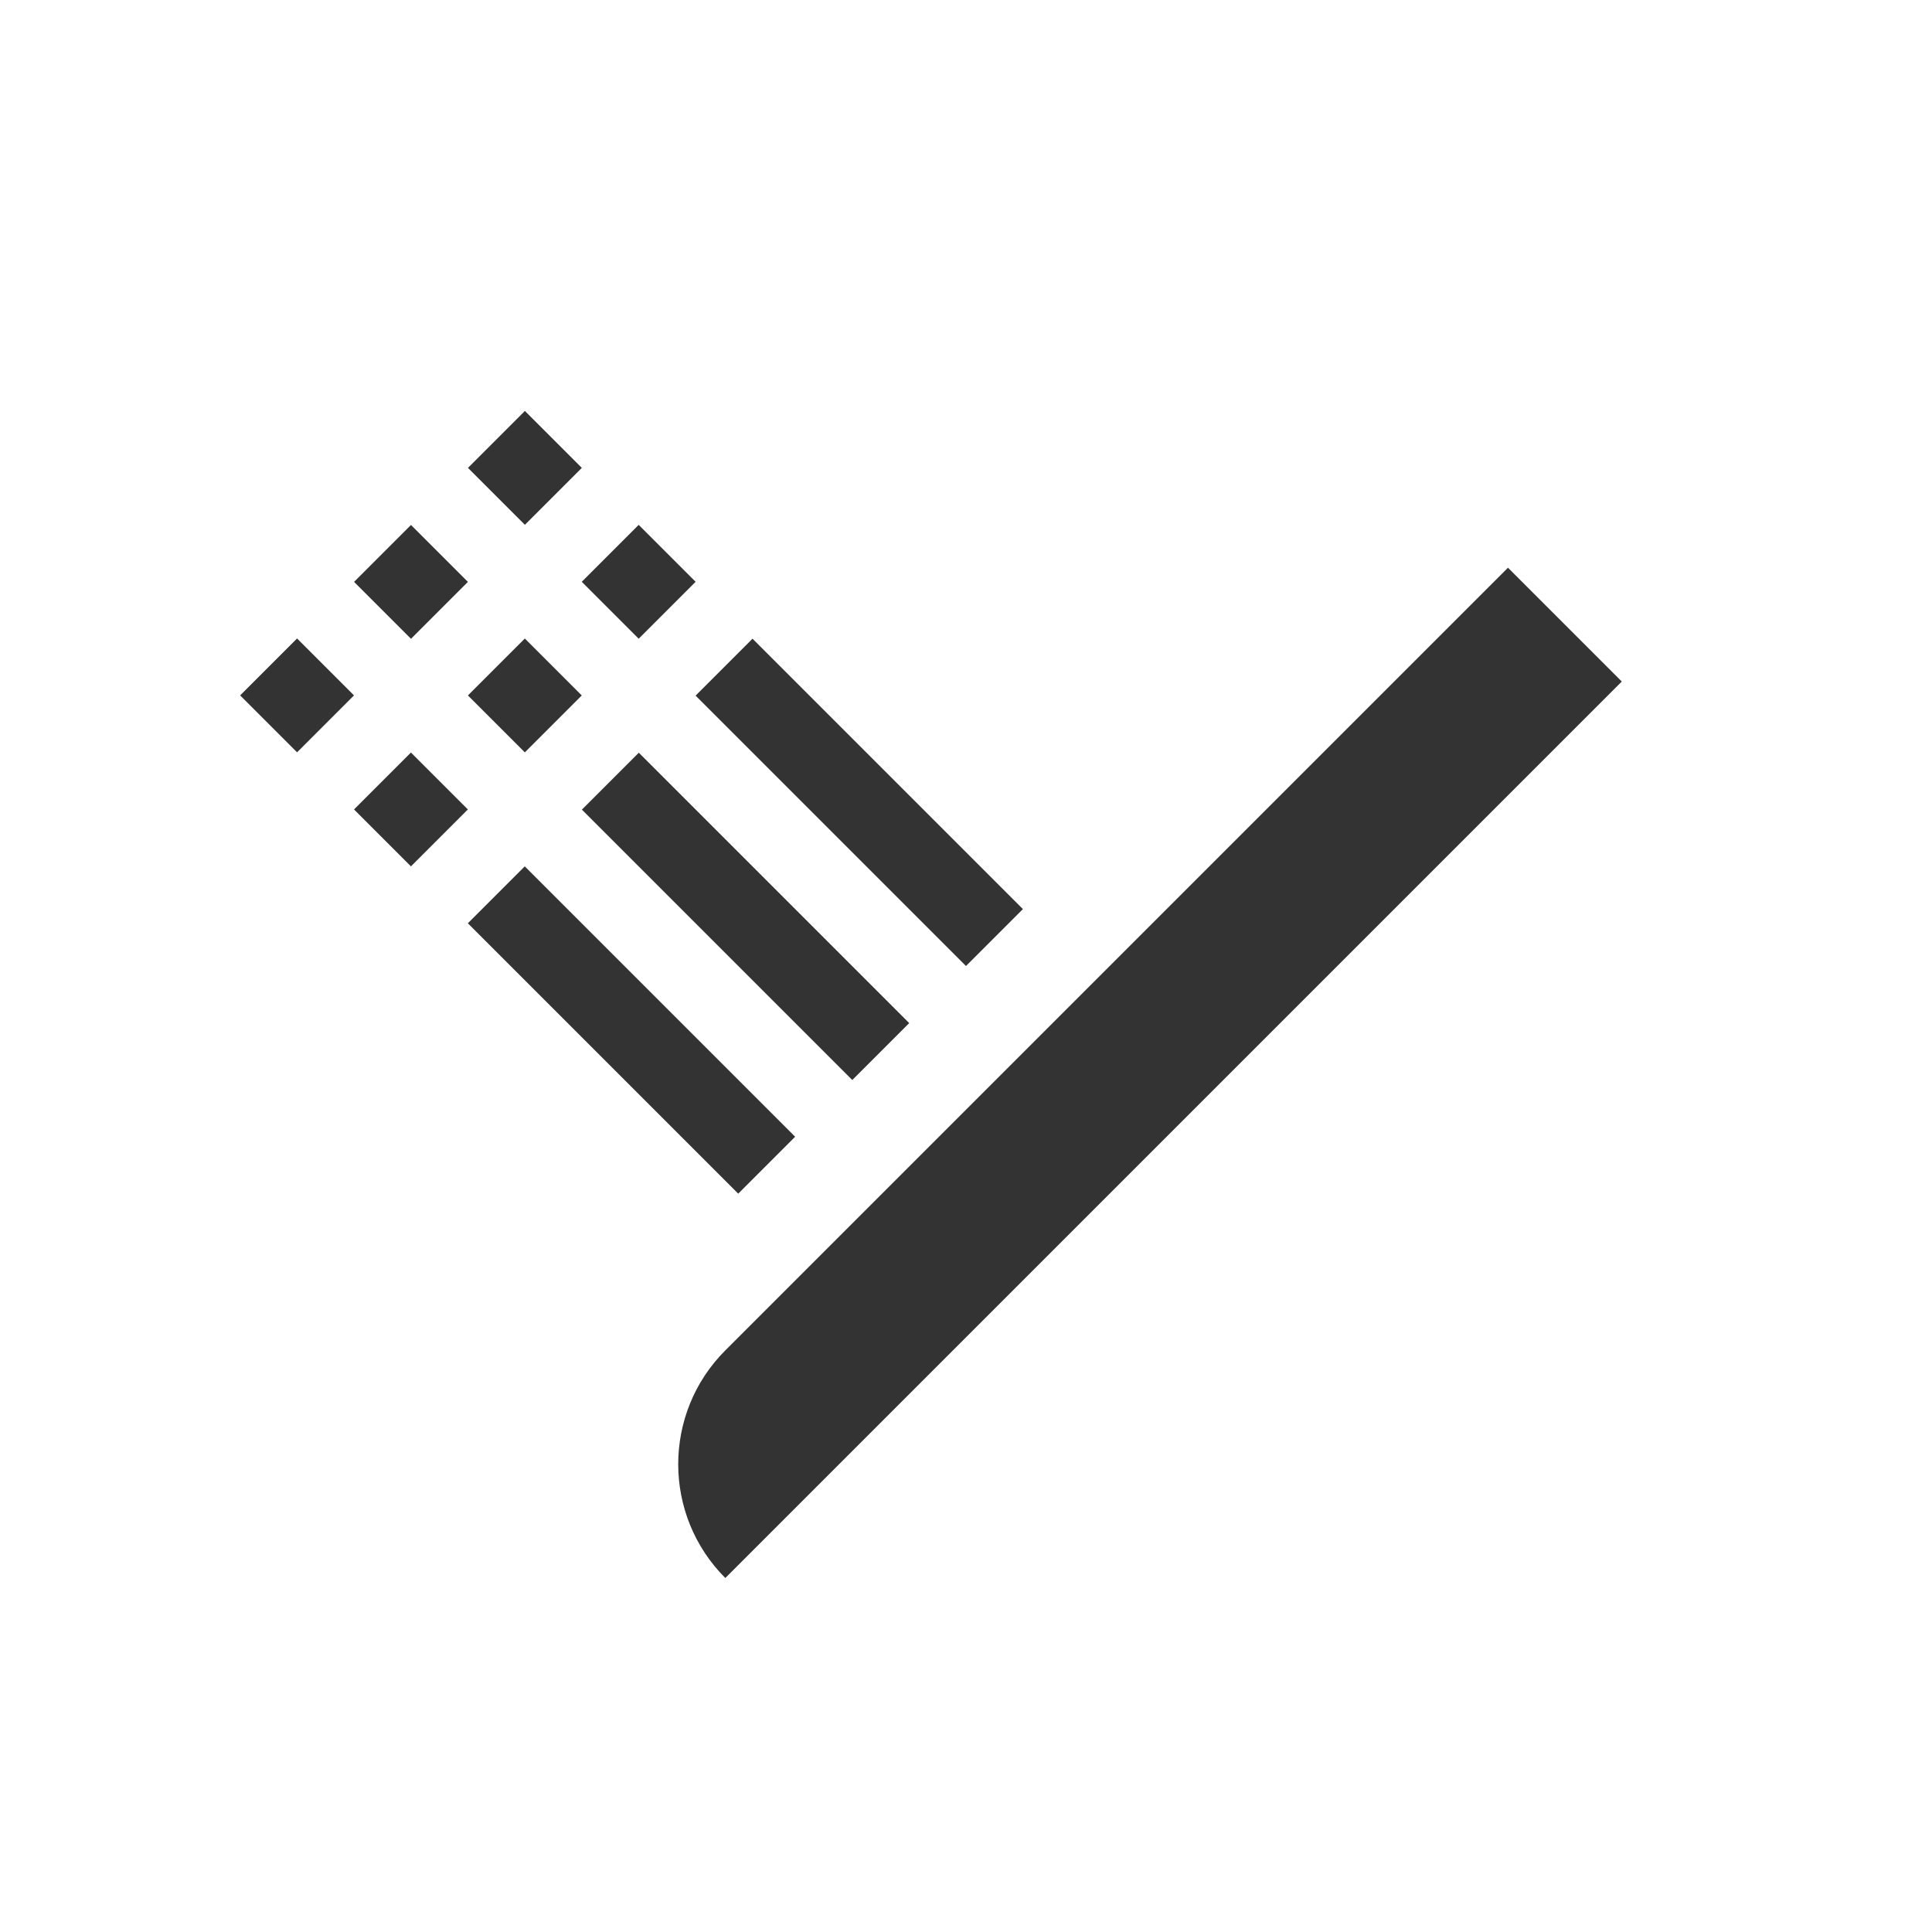
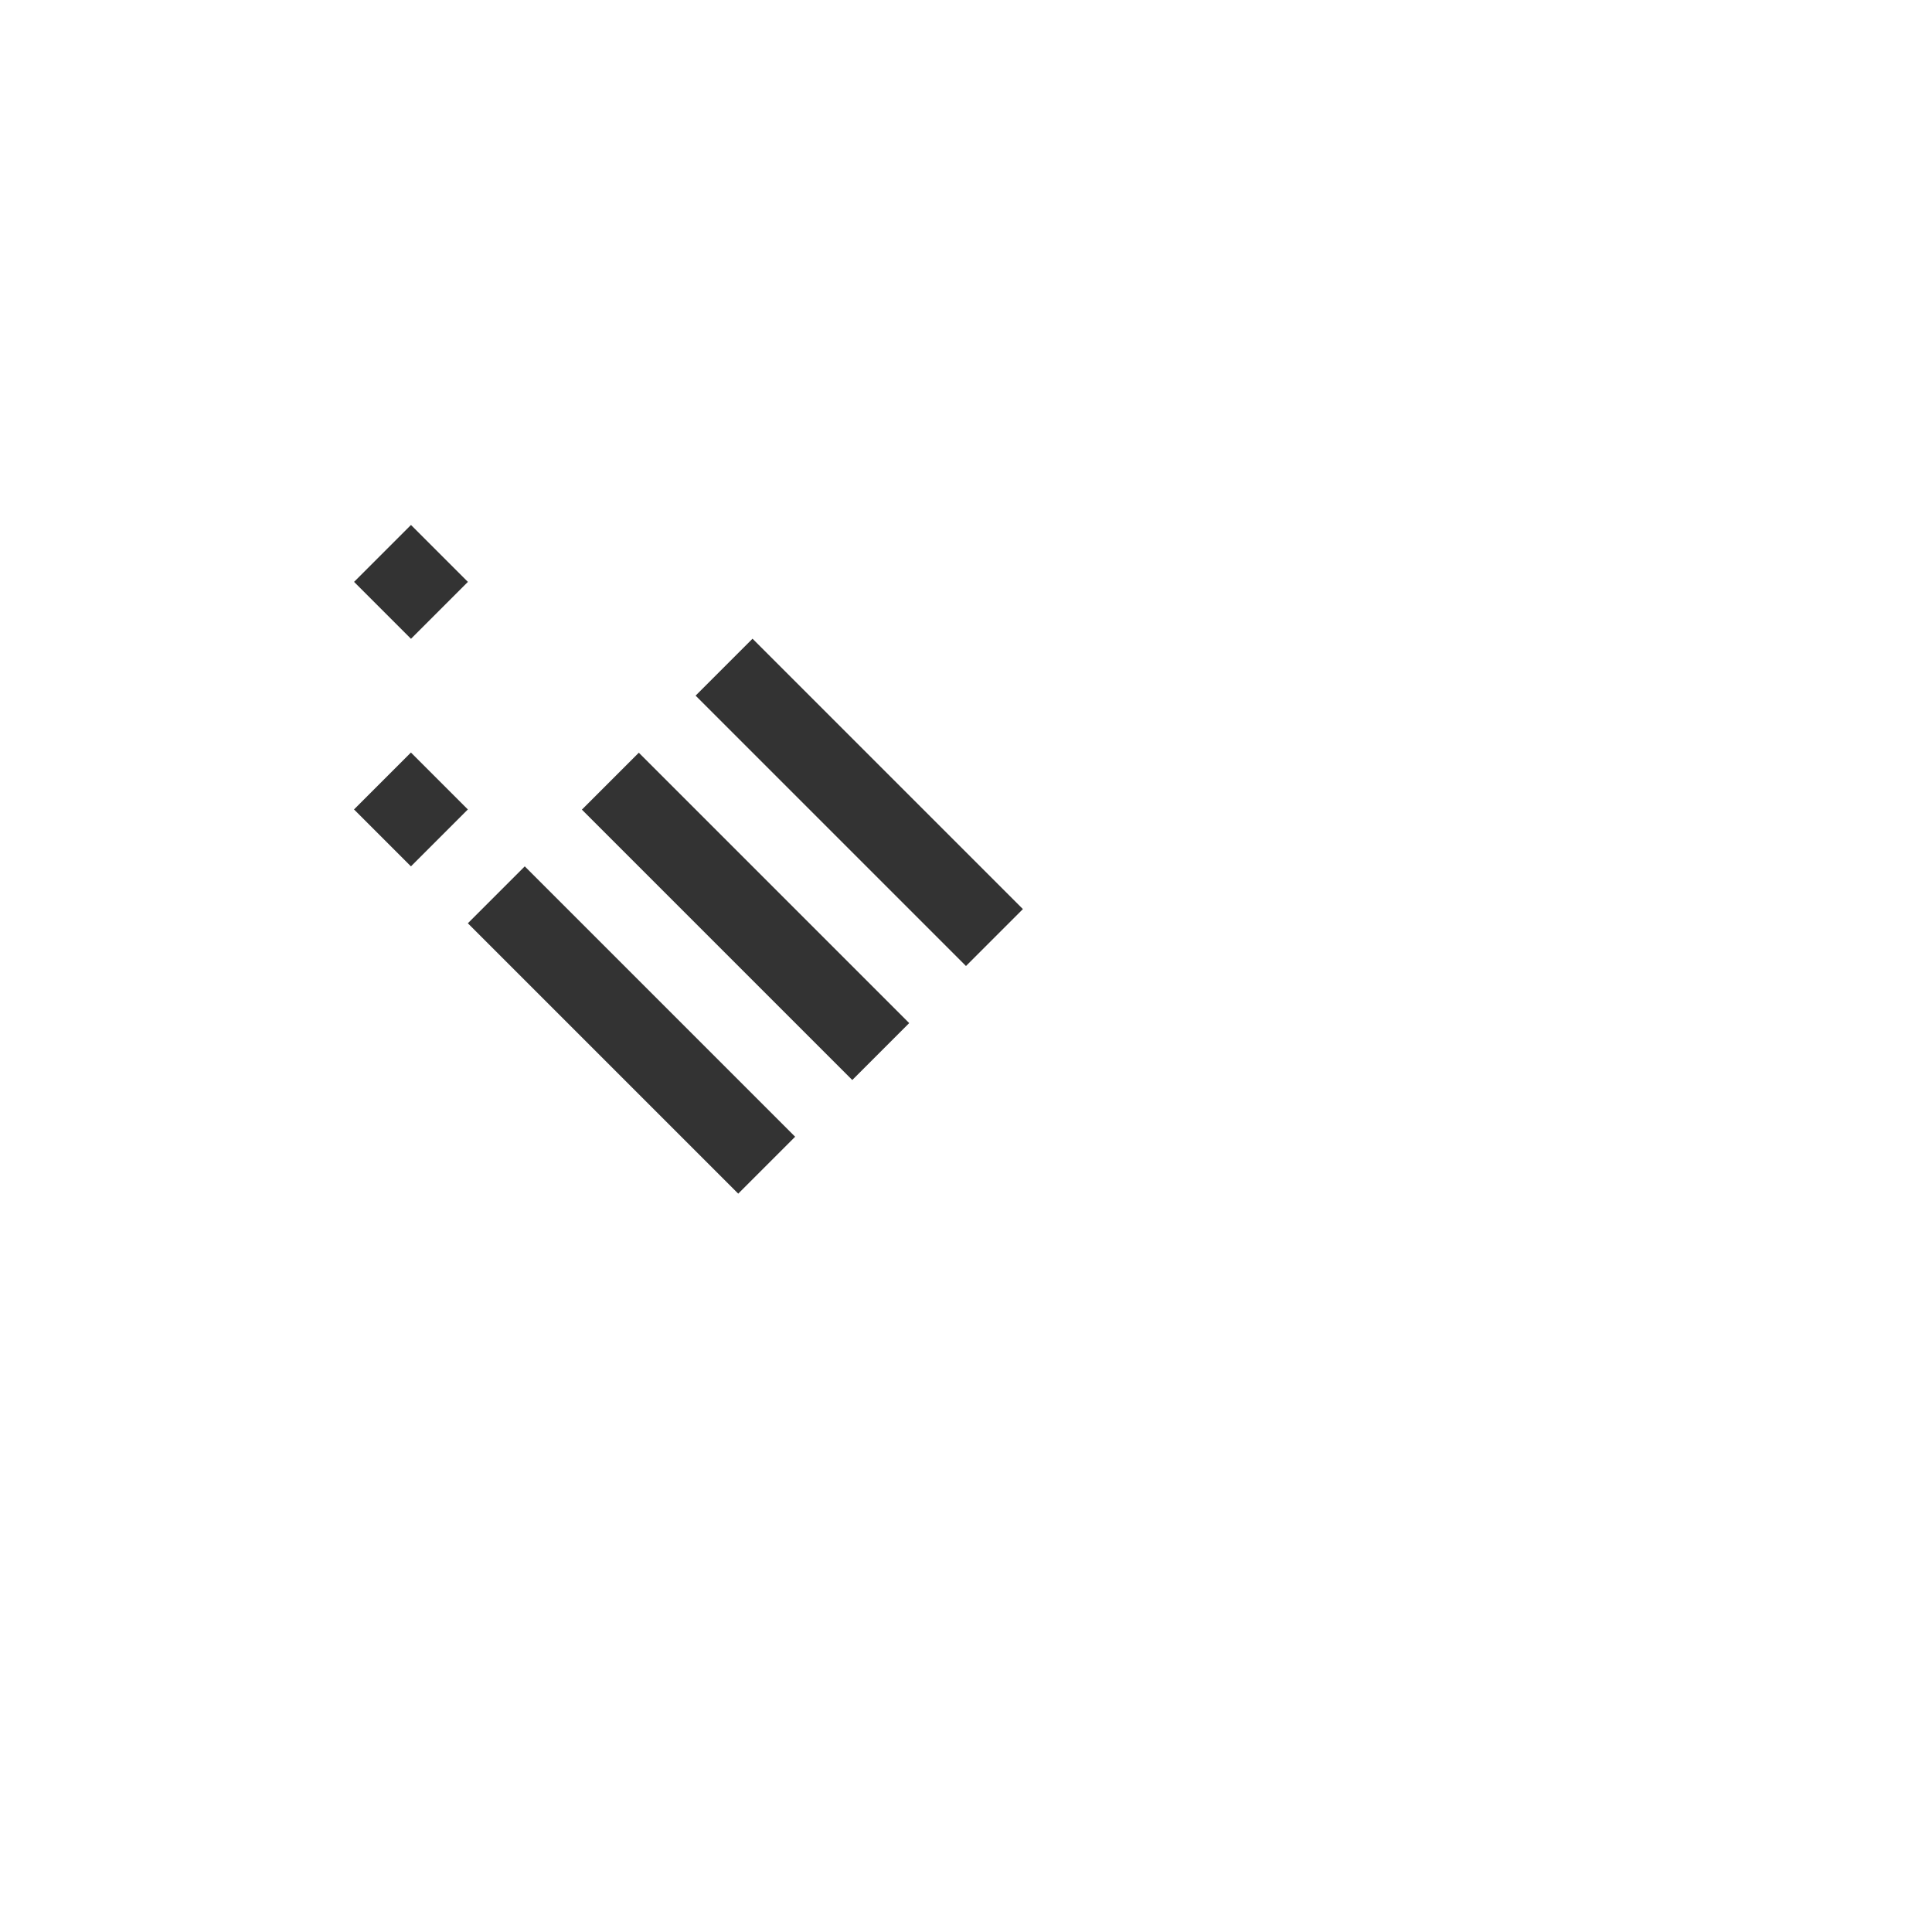
<svg xmlns="http://www.w3.org/2000/svg" id="Pulsation" viewBox="0 0 96 96">
  <defs>
    <style>
      .cls-1 {
        fill: none;
      }

      .cls-2 {
        fill: #333;
      }
    </style>
  </defs>
  <g>
    <circle class="cls-1" cx="48" cy="48" r="48" />
-     <path class="cls-2" d="M80.59,33.86l-44.55,44.55h0c-3.12-3.12-3.12-8.19,0-11.31l38.89-38.89,5.66,5.66Z" />
  </g>
  <g>
-     <rect class="cls-2" x="12.77" y="32.56" width="4" height="4" transform="translate(-20.12 20.56) rotate(-45)" />
    <rect class="cls-2" x="18.42" y="38.22" width="4" height="4" transform="translate(-22.46 26.22) rotate(-45)" />
    <rect class="cls-2" x="29.38" y="41.68" width="4" height="19" transform="translate(-27 37.18) rotate(-45)" />
    <rect class="cls-2" x="18.42" y="26.91" width="4" height="4" transform="translate(-14.46 22.91) rotate(-45)" />
    <rect class="cls-2" x="35.04" y="36.03" width="4" height="19" transform="translate(-21.34 39.53) rotate(-45)" />
-     <rect class="cls-2" x="24.08" y="32.56" width="4" height="4" transform="translate(-16.8 28.56) rotate(-45)" />
-     <rect class="cls-2" x="29.74" y="26.91" width="4" height="4" transform="translate(-11.15 30.91) rotate(-45)" />
    <rect class="cls-2" x="40.7" y="30.37" width="4" height="19" transform="translate(-15.69 41.87) rotate(-45)" />
-     <rect class="cls-2" x="24.08" y="21.25" width="4" height="4" transform="translate(-8.8 25.25) rotate(-45)" />
  </g>
</svg>